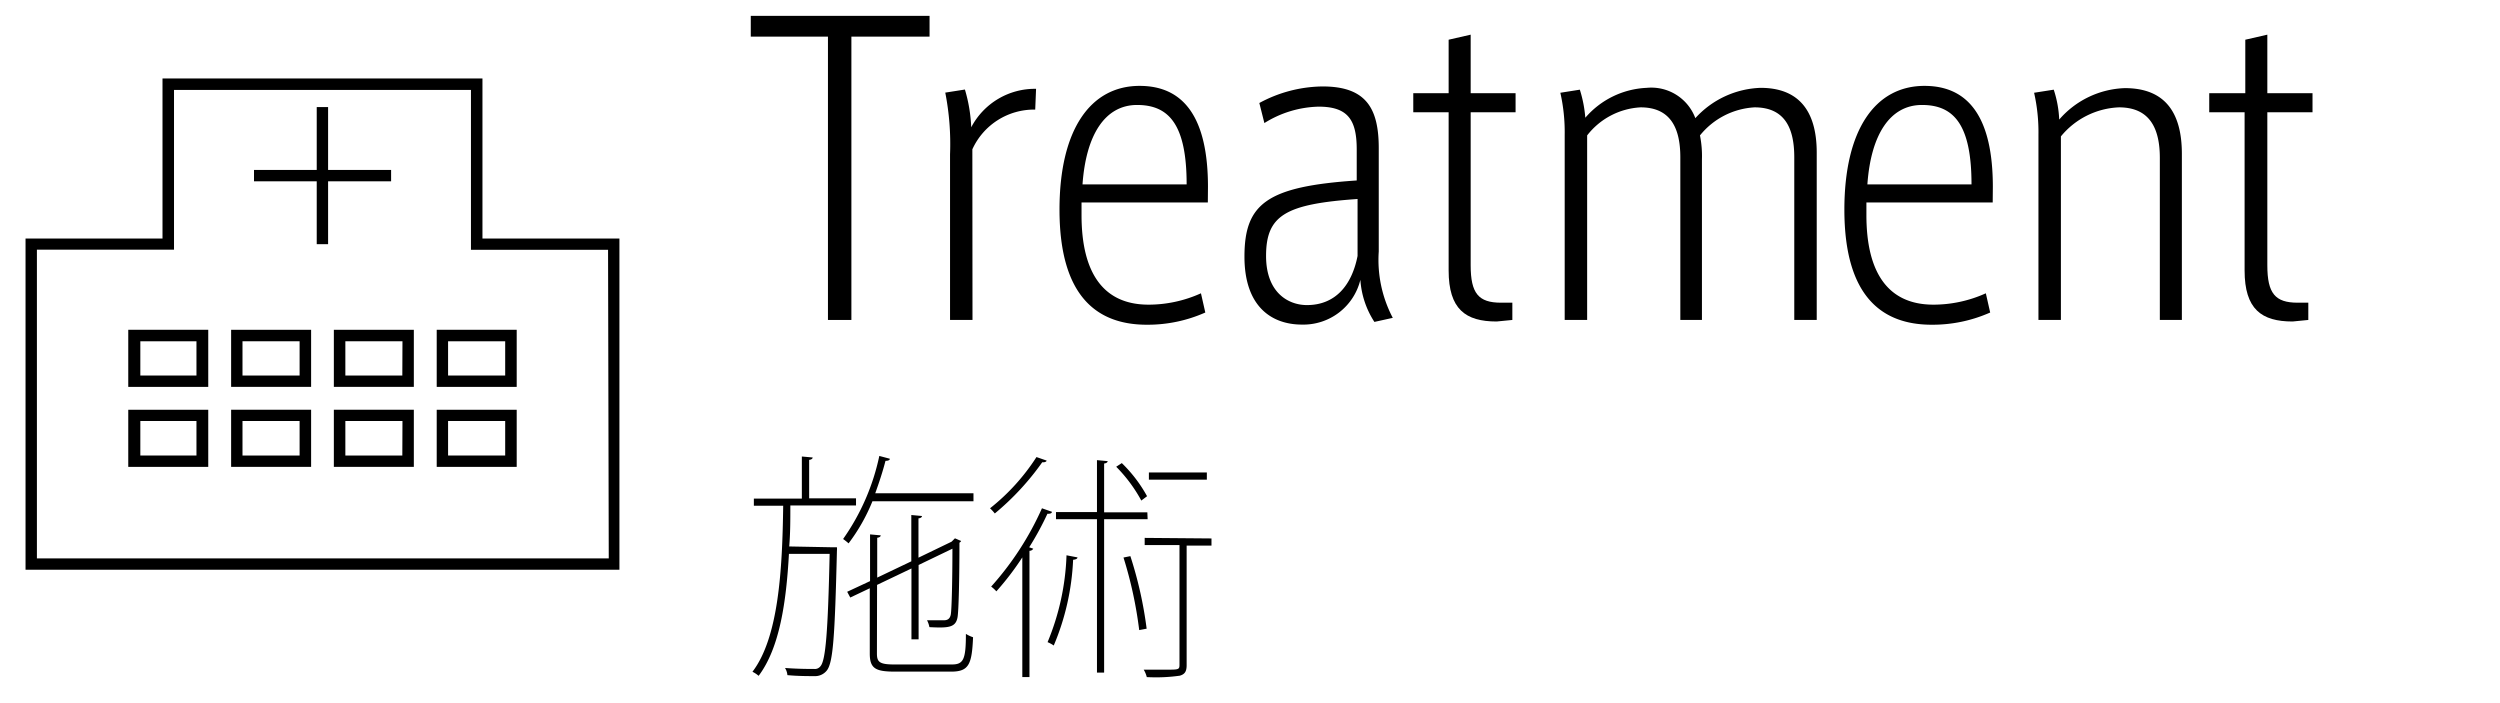
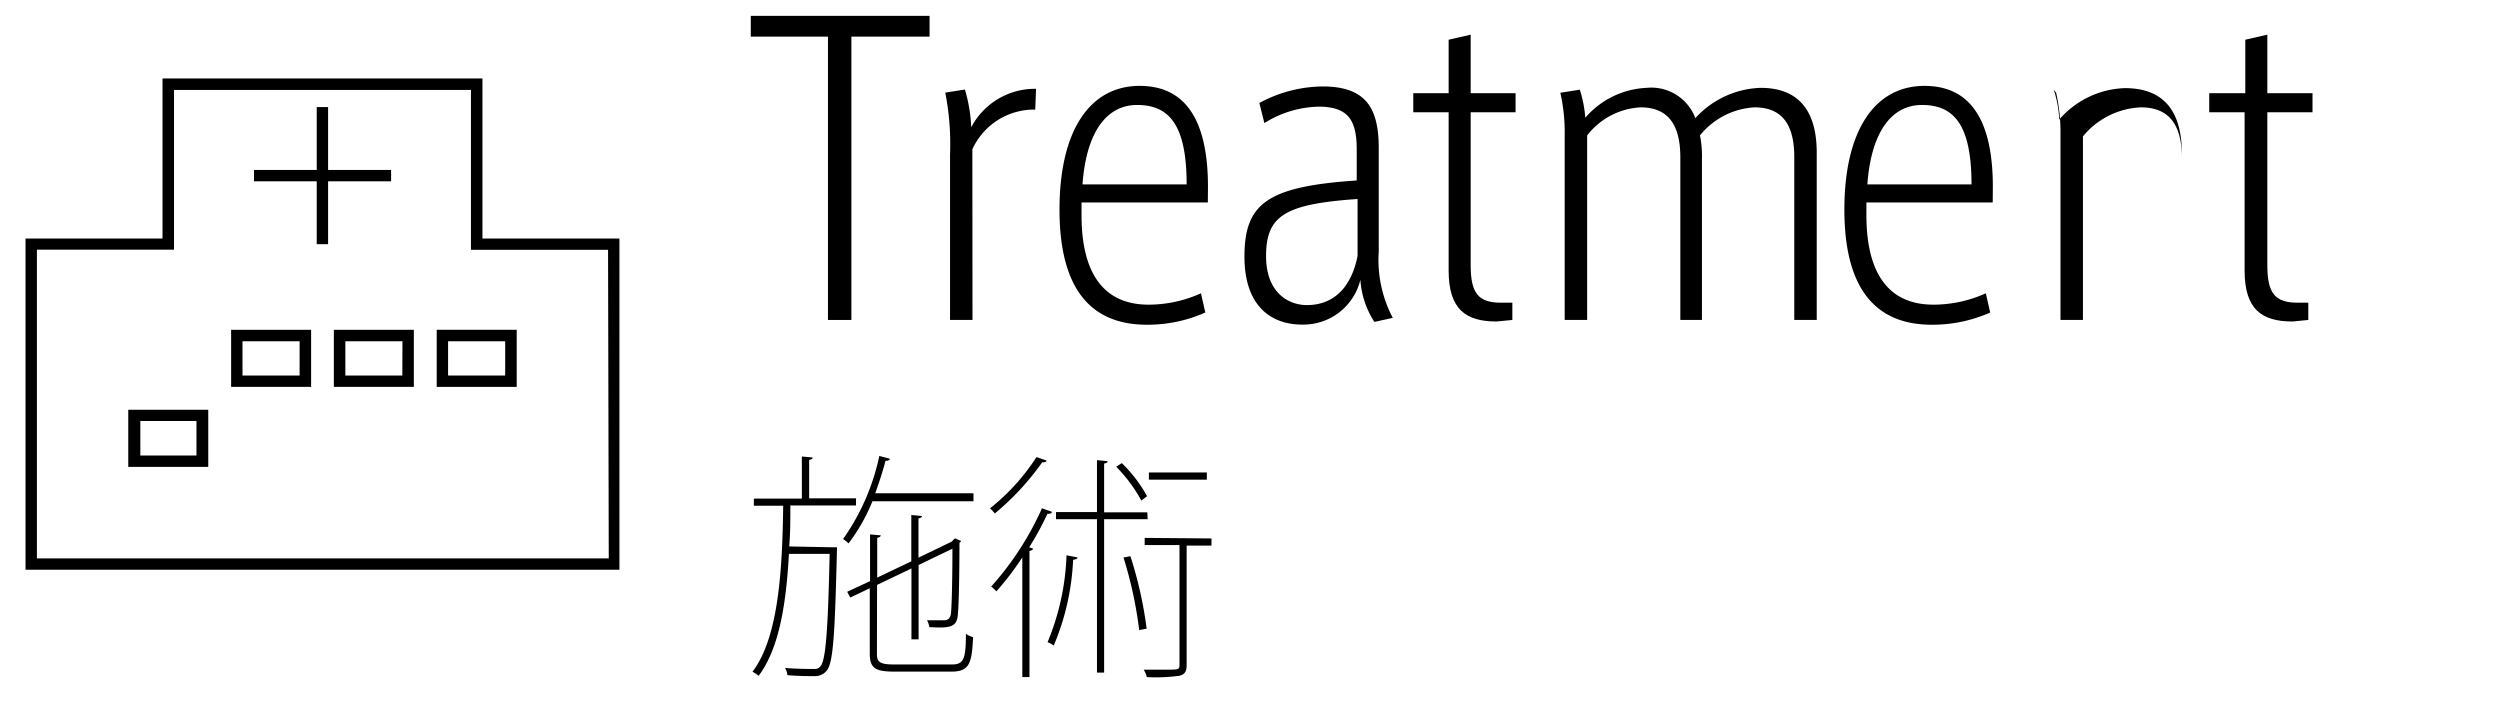
<svg xmlns="http://www.w3.org/2000/svg" viewBox="0 0 178.15 50.1">
  <defs>
    <style>.cls-1{fill:#fff;opacity:0;}</style>
  </defs>
  <title>アセット 5</title>
  <g id="レイヤー_2" data-name="レイヤー 2">
    <g id="レイヤー_3" data-name="レイヤー 3">
      <path d="M59.37,39l.27,0a1.23,1.23,0,0,1,0,.24c-.15,6.12-.27,8-.73,8.55a1.07,1.07,0,0,1-.9.39c-.41,0-1.17,0-1.9-.07a1.13,1.13,0,0,0-.17-.51c.92.07,1.75.07,2.09.07a.49.49,0,0,0,.44-.2c.36-.41.53-2.38.65-8H56.22c-.19,3.42-.66,6.7-2.16,8.69a2,2,0,0,0-.44-.29c1.87-2.45,2.13-7.29,2.19-11.83H53.72v-.51h3.42v-3l.77.07c0,.08-.08.15-.25.17v2.74H61v.51H56.32c0,1,0,2-.08,2.92Zm10-3.28H62.17a13.12,13.12,0,0,1-1.7,3,4,4,0,0,0-.39-.31,16,16,0,0,0,2.58-5.92l.75.2c0,.1-.12.15-.31.15-.2.78-.46,1.56-.73,2.31h7ZM62.49,46.57c0,.61.19.78,1.24.78h4.1c.83,0,1-.36,1-2.18a2.26,2.26,0,0,0,.51.24c-.08,1.92-.29,2.45-1.56,2.45h-4c-1.39,0-1.8-.22-1.8-1.29V41.92l-1.39.66-.22-.41L62,41.41V38.08l.76.07c0,.08-.08.15-.25.17v2.84L64.94,40V36.7l.76.07c0,.08-.08.15-.25.17v2.8l2.36-1.14.24-.24.44.19a.27.27,0,0,1-.12.12c0,2.38-.05,4.9-.14,5.34-.14.71-.65.75-2,.68a1.7,1.7,0,0,0-.17-.49c.42,0,1,0,1.21,0s.41-.07.48-.39.12-2.55.12-4.71l-2.41,1.16v5.3h-.51V40.51l-2.45,1.17Z" />
      <path d="M74.58,32.82c0,.08-.14.14-.31.12a18.8,18.8,0,0,1-3.38,3.65,3.46,3.46,0,0,0-.34-.37,15,15,0,0,0,3.31-3.65Zm-1.73,6.9A19.89,19.89,0,0,1,71,42.14a2.39,2.39,0,0,0-.37-.34,21.35,21.35,0,0,0,3.62-5.58l.71.25c0,.12-.17.15-.32.14A21.12,21.12,0,0,1,73.34,39l.29.1a.3.3,0,0,1-.27.15v9h-.51Zm3.93,0c0,.1-.12.15-.31.17A17.6,17.6,0,0,1,75.09,46a2.21,2.21,0,0,0-.44-.24A17.62,17.62,0,0,0,76,39.57Zm5-2.72H78.68V47.93h-.51V37H75.25v-.51h2.92V32.79l.76.07c0,.08-.08.15-.25.17v3.48h3.08ZM79.94,33a10,10,0,0,1,1.8,2.36l-.41.31a10.57,10.57,0,0,0-1.79-2.41Zm.61,6.63a28.31,28.31,0,0,1,1.16,5.17l-.53.1a29.34,29.34,0,0,0-1.12-5.17Zm5.78-1.26v.51H84.56v8.52c0,.46-.14.65-.49.75a12.1,12.1,0,0,1-2.35.1,1.9,1.9,0,0,0-.22-.53l1.62,0c.85,0,.93,0,.93-.34V38.84H81.57v-.51ZM86,33.67v.51H81.87v-.51Z" />
      <path d="M60.67,22.8H59V2.61H53.5V1.13H66.24V2.61H60.67Z" />
      <path d="M69.3,22.8H67.7V11a19,19,0,0,0-.34-4.4l1.4-.22a11,11,0,0,1,.45,2.69,5.12,5.12,0,0,1,4.62-2.74l-.06,1.48a4.83,4.83,0,0,0-4.48,2.83Z" />
      <path d="M86.07,14.43h-9c0,.36,0,.64,0,.9,0,4.14,1.57,6.36,4.73,6.38a9.07,9.07,0,0,0,3.78-.81l.31,1.37a10.11,10.11,0,0,1-4.17.87c-3.44,0-6.22-1.9-6.22-8.2,0-5.71,2.21-8.82,5.71-8.82,3.19,0,4.87,2.32,4.87,7.2Zm-1.51-1.29c0-4.26-1.26-5.66-3.53-5.66s-3.64,2.1-3.89,5.66Z" />
      <path d="M97.94,22.94a6.25,6.25,0,0,1-1-3,4.18,4.18,0,0,1-4.17,3.19c-2.1,0-4.09-1.23-4.09-4.84,0-3.78,1.6-5,8-5.43V10.65c0-2.1-.62-3.05-2.72-3.05A7.59,7.59,0,0,0,90.1,8.77l-.36-1.43a9.64,9.64,0,0,1,4.51-1.18c3.11,0,4,1.57,4,4.4v7.36a8.86,8.86,0,0,0,1,4.73Zm-1.2-8.76c-5.12.36-6.52,1.15-6.52,4.06,0,2.63,1.6,3.5,2.91,3.5,2,0,3.19-1.37,3.61-3.5Z" />
      <path d="M107.77,21.57V22.8l-1.12.11c-2.21,0-3.42-.87-3.42-3.64V8h-2.52V6.64h2.52V2.83l1.57-.36V6.64H108V8H104.8V18.91c0,2,.56,2.66,2.16,2.66Z" />
      <path d="M112.58,6.39a9.08,9.08,0,0,1,.39,2,6.12,6.12,0,0,1,4.37-2.13,3.35,3.35,0,0,1,3.47,2.16,6.57,6.57,0,0,1,4.65-2.16c2.58,0,4,1.48,4,4.62V22.8h-1.6V11.21c0-2-.62-3.56-2.83-3.56a5.38,5.38,0,0,0-3.89,2,7.48,7.48,0,0,1,.14,1.71V22.8h-1.54V11.21c0-2-.64-3.56-2.83-3.56a5.16,5.16,0,0,0-3.81,2V22.8h-1.6V9.61a12.75,12.75,0,0,0-.31-3Z" />
      <path d="M142,14.43h-9c0,.36,0,.64,0,.9,0,4.14,1.57,6.36,4.73,6.38a9.07,9.07,0,0,0,3.78-.81l.31,1.37a10.11,10.11,0,0,1-4.17.87c-3.44,0-6.22-1.9-6.22-8.2,0-5.71,2.21-8.82,5.71-8.82,3.19,0,4.87,2.32,4.87,7.2Zm-1.51-1.29c0-4.26-1.26-5.66-3.53-5.66s-3.64,2.1-3.89,5.66Z" />
-       <path d="M146.35,6.39a7.92,7.92,0,0,1,.39,2.13,6.46,6.46,0,0,1,4.68-2.24c2.74,0,4.06,1.6,4.06,4.68V22.8h-1.57V11.26c0-2-.64-3.61-2.91-3.61a5.64,5.64,0,0,0-4.14,2.07V22.8h-1.6V9.61a12.75,12.75,0,0,0-.31-3Z" />
+       <path d="M146.35,6.39a7.92,7.92,0,0,1,.39,2.13,6.46,6.46,0,0,1,4.68-2.24c2.74,0,4.06,1.6,4.06,4.68V22.8V11.26c0-2-.64-3.61-2.91-3.61a5.64,5.64,0,0,0-4.14,2.07V22.8h-1.6V9.61a12.75,12.75,0,0,0-.31-3Z" />
      <path d="M164.49,21.57V22.8l-1.12.11c-2.21,0-3.42-.87-3.42-3.64V8h-2.52V6.64H160V2.83l1.57-.36V6.64h3.22V8h-3.22V18.91c0,2,.56,2.66,2.16,2.66Z" />
      <rect x="18.1" y="12.11" width="9.77" height="0.81" />
      <rect x="22.57" y="7.63" width="0.81" height="9.77" />
      <path d="M34.38,17V5.59H11.58V17H1.82v23.6H44.14V17Zm9,22.79H2.63v-22H12.4V6.41H33.56V17.8h9.77Z" />
-       <path d="M9.14,23.5v4.07h5.7V23.5ZM14,26.76H10V24.32H14Z" />
      <path d="M16.47,23.5v4.07h5.7V23.5Zm4.88,3.26H17.28V24.32h4.07Z" />
      <path d="M23.79,23.5v4.07h5.7V23.5Zm4.88,3.26H24.61V24.32h4.07Z" />
      <path d="M31.12,23.5v4.07h5.7V23.5ZM36,26.76H31.93V24.32H36Z" />
      <path d="M9.14,29.2v4.07h5.7V29.2ZM14,32.46H10V30H14Z" />
-       <path d="M16.47,29.2v4.07h5.7V29.2Zm4.88,3.26H17.28V30h4.07Z" />
-       <path d="M23.79,29.2v4.07h5.7V29.2Zm4.88,3.26H24.61V30h4.07Z" />
-       <path d="M31.12,29.2v4.07h5.7V29.2ZM36,32.46H31.93V30H36Z" />
      <rect class="cls-1" width="178.15" height="50.1" />
    </g>
  </g>
</svg>